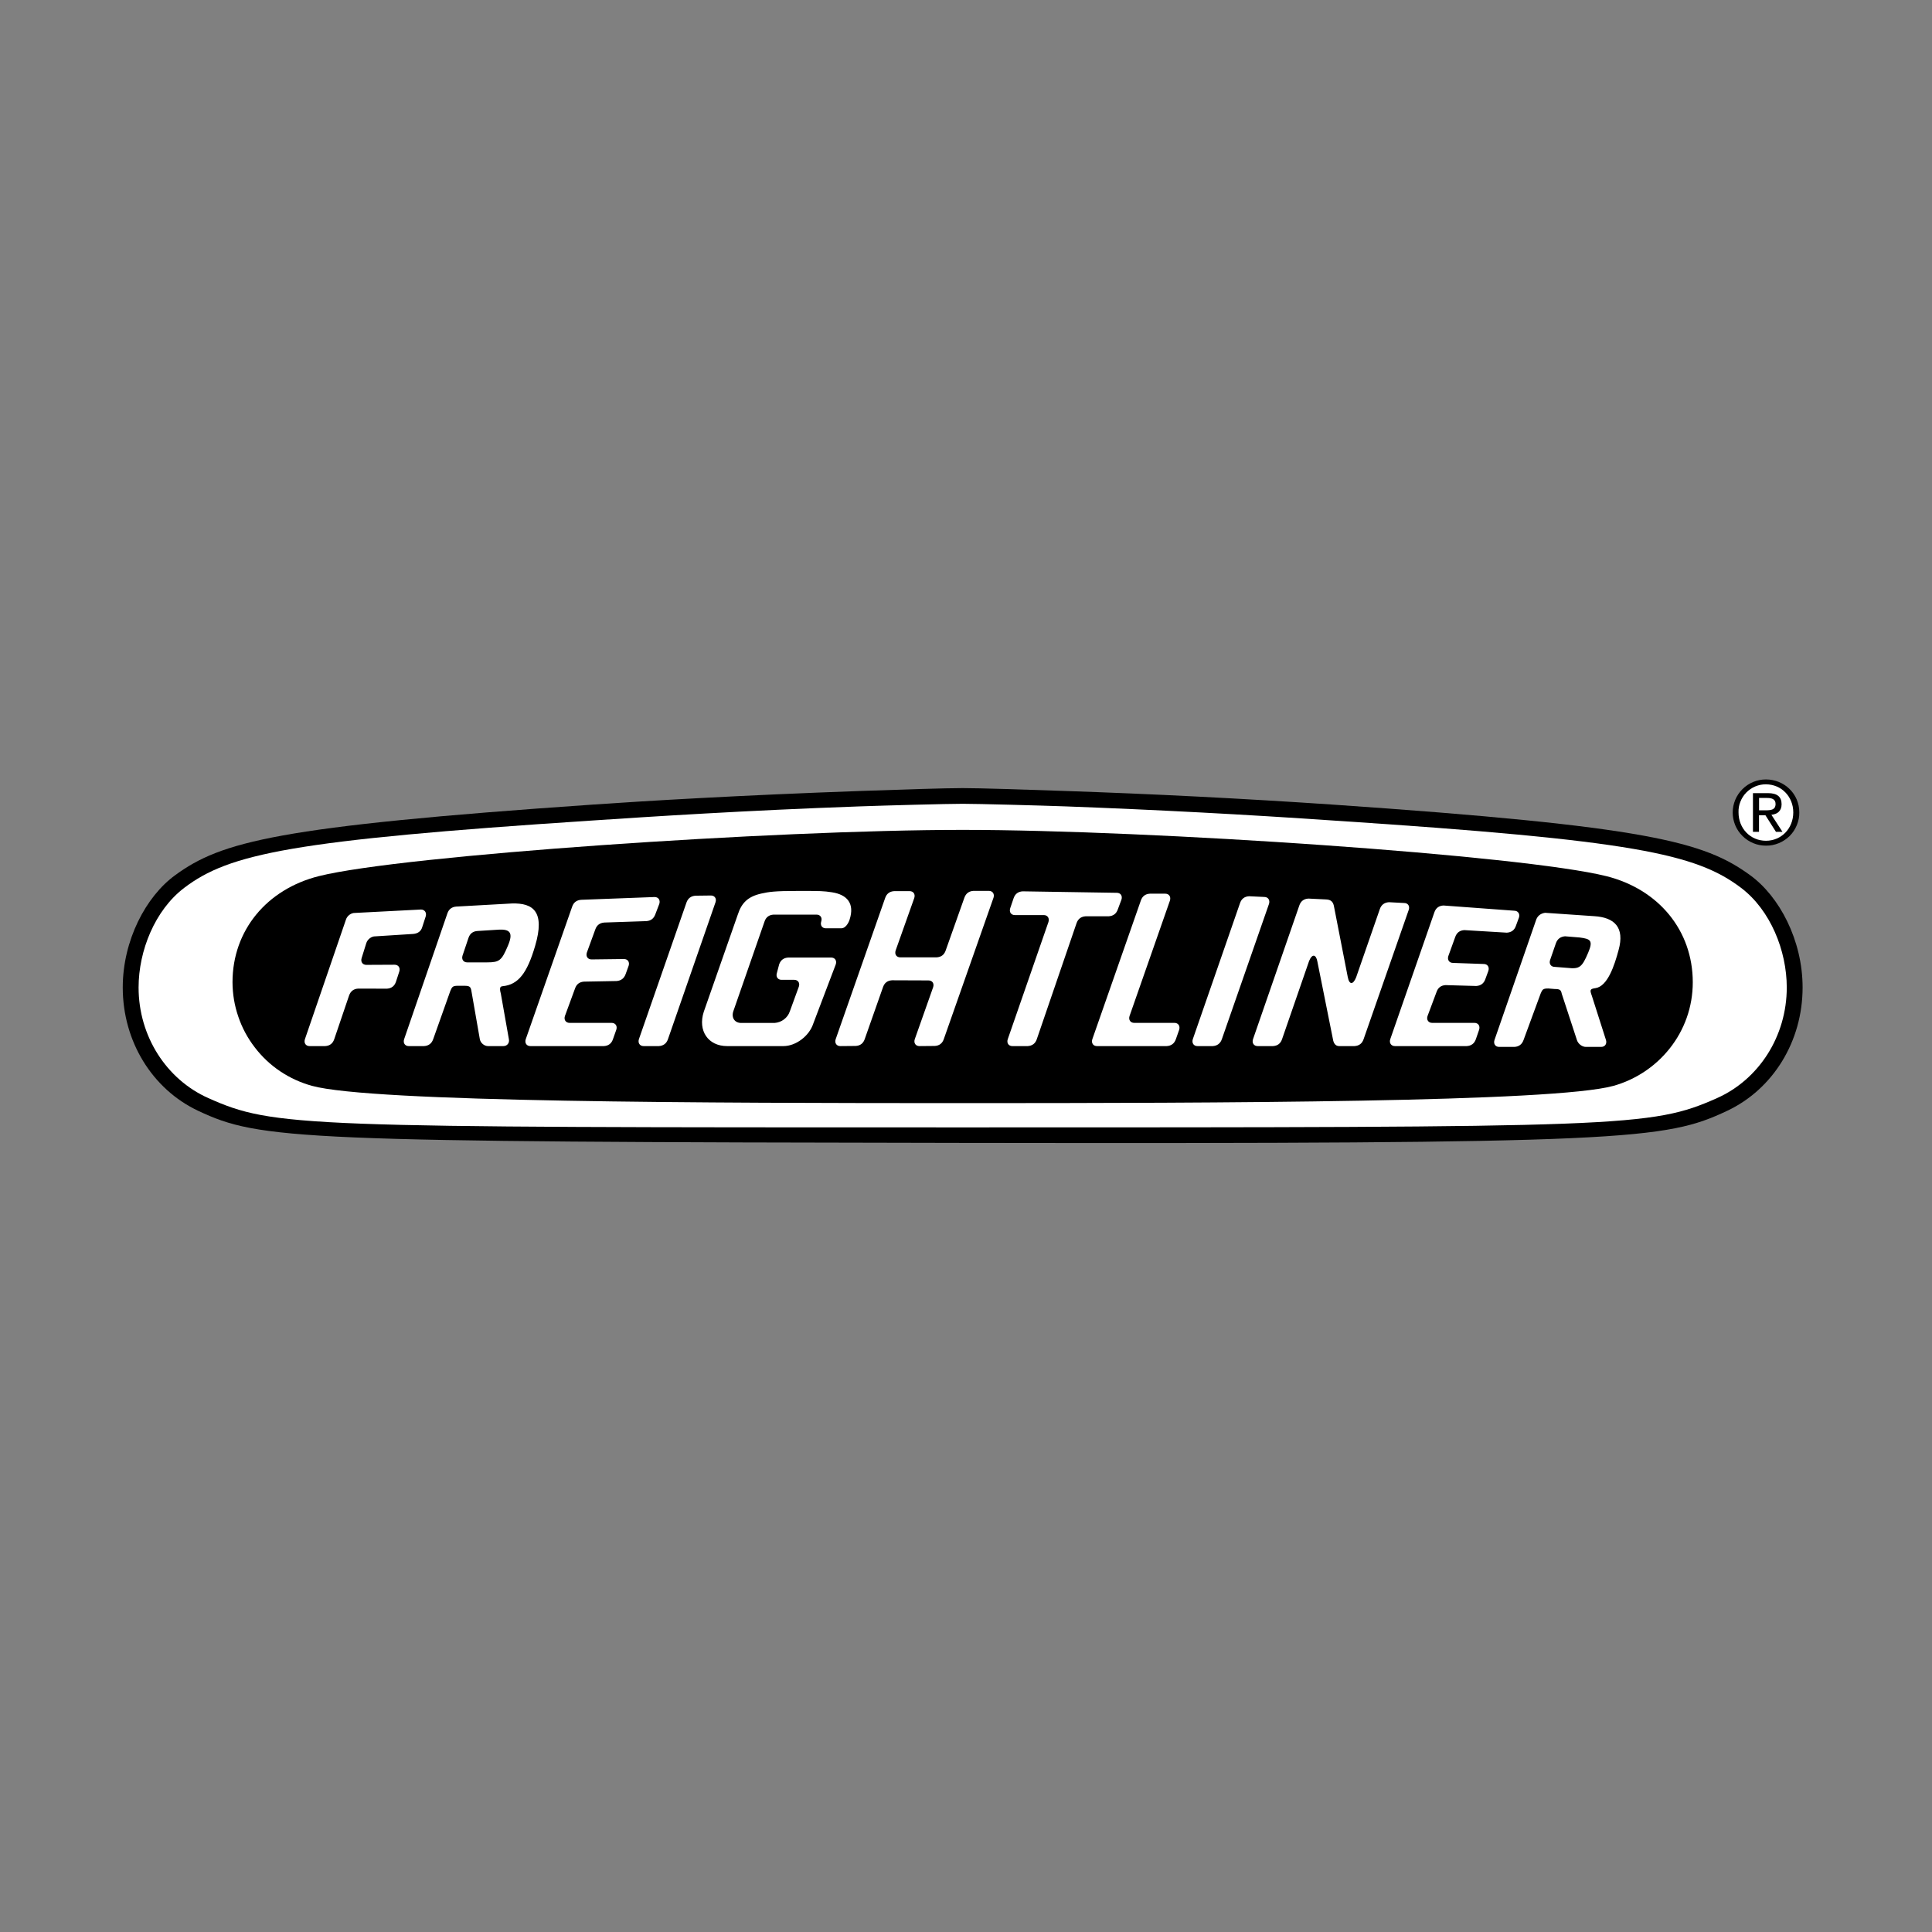
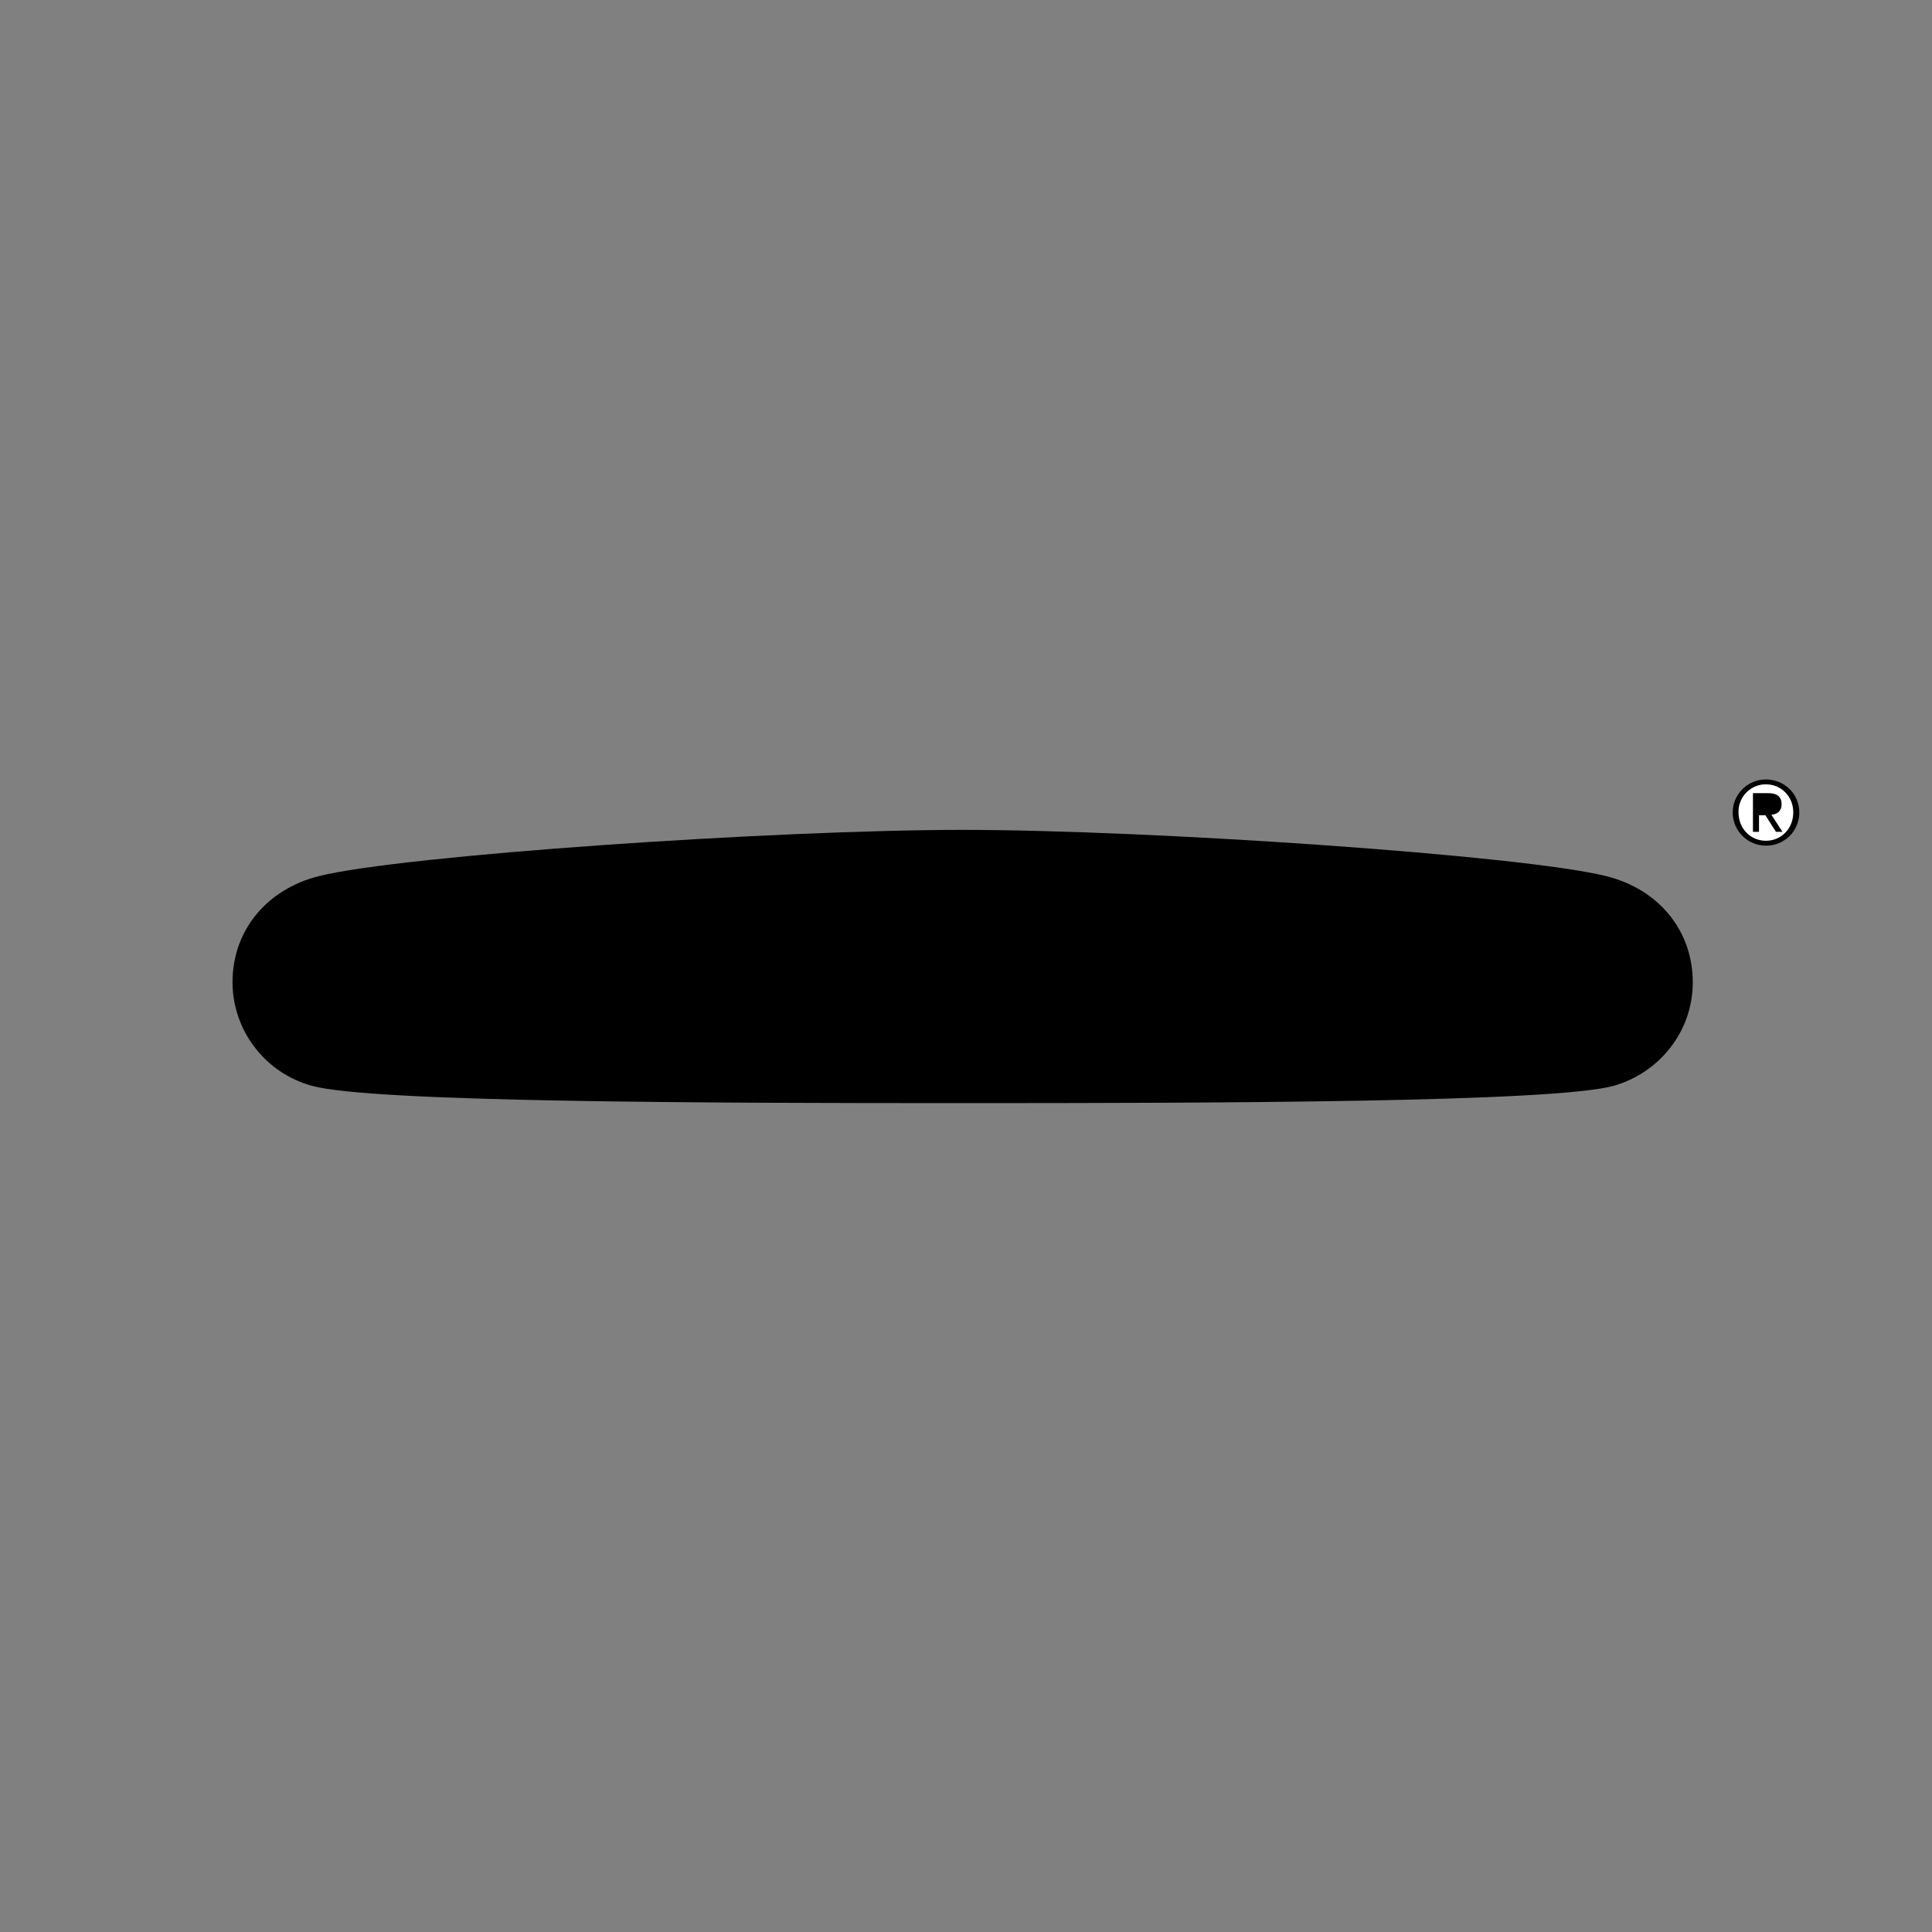
<svg xmlns="http://www.w3.org/2000/svg" width="150" viewBox="0 0 112.5 112.5" height="150" preserveAspectRatio="xMidYMid meet">
  <rect x="0" y="0" width="112.5" height="112.5" fill="#808080" stroke="none" />
  <defs>
    <clipPath id="5ce62198ec">
      <path d="M 100 45.145 L 104.965 45.145 L 104.965 50 L 100 50 Z M 100 45.145 " clip-rule="nonzero" />
    </clipPath>
    <clipPath id="142ac40095">
      <path d="M 101 45.145 L 104.965 45.145 L 104.965 49 L 101 49 Z M 101 45.145 " clip-rule="nonzero" />
    </clipPath>
    <clipPath id="d2aa124d89">
-       <path d="M 7.148 45.145 L 104.965 45.145 L 104.965 66.797 L 7.148 66.797 Z M 7.148 45.145 " clip-rule="nonzero" />
-     </clipPath>
+       </clipPath>
    <clipPath id="ba833bf5d4">
-       <path d="M 8 46 L 104.965 46 L 104.965 66 L 8 66 Z M 8 46 " clip-rule="nonzero" />
-     </clipPath>
+       </clipPath>
  </defs>
  <g clip-path="url(#5ce62198ec)">
    <path fill="#000000" d="M 102.832 45.387 C 103.891 45.387 104.773 46.215 104.773 47.305 C 104.777 47.562 104.727 47.809 104.629 48.047 C 104.531 48.285 104.395 48.496 104.211 48.68 C 104.027 48.859 103.816 49 103.578 49.098 C 103.34 49.195 103.09 49.246 102.832 49.242 C 102.578 49.242 102.328 49.195 102.094 49.098 C 101.855 49 101.645 48.859 101.465 48.68 C 101.281 48.496 101.141 48.289 101.043 48.055 C 100.945 47.816 100.895 47.57 100.895 47.316 C 100.895 47.059 100.945 46.812 101.043 46.574 C 101.141 46.34 101.281 46.133 101.465 45.949 C 101.645 45.77 101.855 45.629 102.094 45.531 C 102.328 45.434 102.578 45.387 102.832 45.387 Z M 102.832 45.387 " fill-opacity="1" fill-rule="nonzero" />
  </g>
  <g clip-path="url(#142ac40095)">
    <path fill="#ffffff" d="M 102.832 48.957 C 103.727 48.957 104.422 48.246 104.422 47.305 C 104.422 46.383 103.727 45.672 102.832 45.672 C 102.617 45.668 102.41 45.711 102.211 45.793 C 102.012 45.879 101.836 45.996 101.688 46.148 C 101.535 46.305 101.422 46.48 101.344 46.68 C 101.262 46.883 101.227 47.09 101.234 47.305 C 101.234 48.246 101.926 48.957 102.832 48.957 Z M 102.832 48.957 " fill-opacity="1" fill-rule="nonzero" />
  </g>
  <path fill="#000000" d="M 102.074 46.184 L 102.949 46.184 C 103.488 46.184 103.742 46.398 103.742 46.832 C 103.742 47.234 103.484 47.41 103.148 47.445 L 103.793 48.438 L 103.414 48.438 L 102.801 47.473 L 102.426 47.473 L 102.426 48.438 L 102.074 48.438 Z M 102.074 46.184 " fill-opacity="1" fill-rule="nonzero" />
-   <path fill="#ffffff" d="M 102.43 47.184 L 102.793 47.184 C 103.109 47.184 103.391 47.168 103.391 46.812 C 103.391 46.512 103.133 46.465 102.895 46.465 L 102.43 46.465 Z M 102.43 47.184 " fill-opacity="1" fill-rule="nonzero" />
  <g clip-path="url(#d2aa124d89)">
    <path fill="#000000" d="M 56.055 66.551 C 94.773 66.609 96.965 66.383 100.578 64.68 C 103.242 63.422 104.965 60.641 104.965 57.5 C 104.965 54.762 103.621 52.199 101.902 50.957 C 99.238 49.02 96.016 48.117 77.547 46.848 C 72.34 46.496 67.129 46.23 61.918 46.055 C 59.758 45.977 57.008 45.891 56.055 45.891 C 55.102 45.891 52.355 45.977 50.195 46.055 C 42.98 46.312 37.629 46.637 34.566 46.848 C 16.094 48.117 12.871 49.016 10.207 50.957 C 8.492 52.199 7.148 54.762 7.148 57.5 C 7.148 60.641 8.867 63.422 11.535 64.68 C 15.148 66.383 17.34 66.492 56.055 66.551 Z M 56.055 66.551 " fill-opacity="1" fill-rule="nonzero" />
  </g>
  <g clip-path="url(#ba833bf5d4)">
    <path fill="#ffffff" d="M 56.055 65.648 C 94.625 65.648 96.156 65.641 99.977 63.945 C 102.418 62.859 104.043 60.344 104.043 57.5 C 104.043 55.363 103.094 52.996 101.387 51.703 C 98.77 49.715 95.109 48.926 77.719 47.785 C 72.512 47.426 67.297 47.152 62.082 46.957 C 60.566 46.902 56.957 46.805 56.055 46.805 C 55.148 46.805 51.543 46.902 50.027 46.957 C 43.359 47.195 37.957 47.547 34.387 47.785 C 17 48.926 13.344 49.711 10.727 51.699 C 9.02 52.996 8.07 55.363 8.07 57.5 C 8.07 60.344 9.695 62.859 12.137 63.945 C 15.953 65.641 17.484 65.648 56.055 65.648 Z M 56.055 65.648 " fill-opacity="1" fill-rule="nonzero" />
  </g>
  <path fill="#000000" d="M 56.055 48.324 C 67.016 48.324 88.68 49.801 93.543 51.02 C 96.574 51.781 98.57 54.176 98.57 57.199 C 98.57 60.117 96.562 62.5 93.949 63.23 C 90.473 64.191 70.793 64.234 56.055 64.234 C 41.32 64.234 21.641 64.191 18.16 63.227 C 17.5 63.043 16.883 62.762 16.312 62.379 C 15.742 61.996 15.25 61.531 14.832 60.984 C 14.414 60.441 14.094 59.844 13.875 59.195 C 13.652 58.547 13.543 57.883 13.539 57.195 C 13.539 54.176 15.535 51.777 18.57 51.016 C 23.434 49.801 45.094 48.324 56.055 48.324 Z M 56.055 48.324 " fill-opacity="1" fill-rule="nonzero" />
-   <path fill="#ffffff" d="M 48.441 51.957 C 47.93 51.883 47.848 51.879 46.465 51.879 C 45.086 51.879 44.773 51.934 44.332 52.031 C 43.562 52.203 43.184 52.566 42.961 53.258 L 40.98 58.918 C 40.625 60.02 41.234 60.914 42.34 60.914 L 45.617 60.914 C 46.348 60.914 47.125 60.324 47.359 59.598 L 48.668 56.152 C 48.738 55.934 48.617 55.758 48.398 55.758 L 45.902 55.758 C 45.637 55.773 45.461 55.902 45.371 56.152 L 45.238 56.656 C 45.168 56.875 45.289 57.055 45.508 57.055 L 46.246 57.055 C 46.469 57.055 46.59 57.234 46.516 57.453 L 45.992 58.891 C 45.926 59.082 45.812 59.242 45.648 59.363 C 45.488 59.484 45.305 59.551 45.102 59.566 L 43.156 59.566 C 42.785 59.566 42.578 59.266 42.699 58.891 L 44.52 53.656 C 44.605 53.406 44.781 53.273 45.047 53.258 L 47.547 53.258 C 47.77 53.258 47.891 53.438 47.82 53.656 C 47.75 53.879 47.871 54.055 48.09 54.055 L 48.996 54.055 C 49.219 54.055 49.398 53.777 49.469 53.559 C 49.785 52.59 49.309 52.09 48.441 51.957 Z M 57.852 52.273 C 57.922 52.055 57.801 51.875 57.582 51.875 L 56.688 51.875 C 56.422 51.891 56.246 52.023 56.156 52.273 L 55.066 55.348 C 54.98 55.598 54.805 55.73 54.539 55.746 L 52.422 55.746 C 52.203 55.746 52.082 55.57 52.152 55.348 L 53.238 52.289 C 53.309 52.07 53.188 51.891 52.969 51.891 L 52.07 51.891 C 51.805 51.906 51.629 52.039 51.543 52.289 L 48.66 60.516 C 48.59 60.734 48.711 60.914 48.93 60.914 L 49.824 60.906 C 50.09 60.891 50.266 60.758 50.352 60.508 L 51.418 57.48 C 51.504 57.23 51.68 57.098 51.941 57.082 L 54.062 57.09 C 54.289 57.09 54.41 57.266 54.336 57.488 L 53.266 60.516 C 53.195 60.734 53.316 60.914 53.539 60.914 L 54.43 60.906 C 54.695 60.891 54.871 60.758 54.957 60.508 Z M 68.391 59.562 L 66.047 59.562 C 65.824 59.562 65.703 59.383 65.773 59.164 L 68.125 52.441 C 68.195 52.219 68.074 52.039 67.852 52.039 L 66.957 52.039 C 66.691 52.055 66.516 52.188 66.43 52.441 L 63.605 60.516 C 63.535 60.734 63.656 60.914 63.875 60.914 L 67.938 60.914 C 68.203 60.898 68.379 60.766 68.469 60.516 L 68.664 59.961 C 68.73 59.742 68.609 59.562 68.391 59.562 Z M 88.172 53.031 L 84.051 52.727 C 83.785 52.742 83.609 52.875 83.523 53.125 L 80.953 60.516 C 80.883 60.734 81.008 60.914 81.227 60.914 L 85.406 60.914 C 85.672 60.898 85.848 60.766 85.938 60.516 L 86.129 59.961 C 86.199 59.742 86.078 59.562 85.859 59.562 L 83.395 59.562 C 83.176 59.562 83.051 59.383 83.125 59.164 L 83.648 57.766 C 83.734 57.512 83.91 57.379 84.176 57.363 L 85.965 57.414 C 86.23 57.395 86.406 57.262 86.492 57.012 L 86.668 56.531 C 86.738 56.309 86.617 56.133 86.398 56.133 L 84.609 56.07 C 84.387 56.07 84.266 55.891 84.336 55.672 L 84.738 54.559 C 84.824 54.312 85 54.176 85.266 54.16 L 87.742 54.309 C 88.008 54.293 88.188 54.16 88.273 53.906 L 88.449 53.426 C 88.516 53.211 88.391 53.031 88.172 53.031 Z M 38.117 52.234 L 33.844 52.395 C 33.578 52.414 33.402 52.547 33.316 52.797 L 30.613 60.516 C 30.543 60.734 30.664 60.914 30.883 60.914 L 35.164 60.914 C 35.43 60.898 35.605 60.766 35.691 60.516 L 35.887 59.961 C 35.961 59.742 35.836 59.562 35.617 59.562 L 33.168 59.562 C 32.945 59.562 32.824 59.383 32.895 59.164 L 33.484 57.559 C 33.57 57.309 33.746 57.176 34.012 57.16 L 35.902 57.125 C 36.164 57.105 36.34 56.973 36.43 56.723 L 36.605 56.238 C 36.676 56.02 36.555 55.844 36.332 55.844 L 34.445 55.867 C 34.223 55.867 34.102 55.688 34.172 55.469 L 34.664 54.121 C 34.75 53.871 34.93 53.738 35.191 53.719 L 37.629 53.637 C 37.895 53.621 38.07 53.488 38.16 53.238 L 38.391 52.633 C 38.461 52.414 38.34 52.234 38.117 52.234 Z M 24.52 52.961 L 20.668 53.16 C 20.449 53.152 20.215 53.324 20.145 53.547 L 17.754 60.516 C 17.684 60.734 17.805 60.914 18.027 60.914 L 18.934 60.914 C 19.199 60.898 19.375 60.766 19.461 60.516 L 20.328 57.965 C 20.418 57.715 20.594 57.582 20.855 57.566 L 22.527 57.57 C 22.793 57.555 22.969 57.422 23.055 57.172 L 23.25 56.574 C 23.32 56.355 23.199 56.176 22.977 56.176 L 21.332 56.184 C 21.109 56.184 20.988 56.004 21.059 55.785 L 21.332 54.91 C 21.406 54.688 21.637 54.516 21.855 54.523 L 24.062 54.383 C 24.34 54.359 24.512 54.223 24.582 54 L 24.785 53.375 C 24.859 53.152 24.738 52.969 24.52 52.961 Z M 65.031 51.988 L 59.551 51.902 C 59.285 51.918 59.109 52.051 59.023 52.301 L 58.824 52.887 C 58.754 53.109 58.875 53.285 59.094 53.285 L 60.781 53.285 C 61 53.285 61.121 53.465 61.051 53.688 L 58.68 60.516 C 58.609 60.734 58.73 60.914 58.949 60.914 L 59.844 60.914 C 60.105 60.898 60.285 60.766 60.371 60.516 L 62.688 53.754 C 62.777 53.504 62.953 53.371 63.219 53.355 L 64.562 53.355 C 64.828 53.336 65.004 53.203 65.09 52.953 L 65.301 52.387 C 65.375 52.164 65.25 51.988 65.031 51.988 Z M 73.621 52.23 L 72.734 52.188 C 72.469 52.203 72.293 52.336 72.207 52.586 L 69.457 60.512 C 69.387 60.734 69.508 60.914 69.727 60.914 L 70.621 60.914 C 70.883 60.895 71.059 60.762 71.148 60.512 L 73.895 52.629 C 73.961 52.41 73.84 52.23 73.621 52.23 Z M 41.398 52.145 L 40.5 52.156 C 40.234 52.176 40.059 52.309 39.973 52.555 L 37.203 60.512 C 37.133 60.734 37.258 60.914 37.477 60.914 L 38.367 60.914 C 38.633 60.895 38.809 60.762 38.895 60.512 L 41.664 52.539 C 41.738 52.324 41.617 52.145 41.398 52.145 Z M 29.812 52.609 L 26.578 52.789 C 26.316 52.805 26.137 52.938 26.051 53.188 L 23.531 60.516 C 23.461 60.734 23.582 60.914 23.801 60.914 L 24.691 60.914 C 24.957 60.898 25.133 60.766 25.223 60.516 L 26.223 57.699 C 26.324 57.461 26.363 57.402 26.668 57.402 L 27.035 57.402 C 27.34 57.402 27.402 57.457 27.445 57.676 L 27.941 60.516 C 27.984 60.734 28.199 60.914 28.418 60.914 L 29.312 60.914 C 29.531 60.914 29.676 60.734 29.633 60.516 L 29.164 57.863 C 29.059 57.477 29.148 57.441 29.273 57.426 C 30.18 57.336 30.695 56.668 31.16 55.082 C 31.754 53.074 31.039 52.574 29.812 52.609 Z M 29.574 55.074 C 29.211 55.934 29.082 56.039 28.355 56.039 L 27.207 56.039 C 26.984 56.039 26.863 55.863 26.934 55.641 L 27.281 54.609 C 27.367 54.359 27.543 54.227 27.809 54.211 L 29.055 54.133 C 29.684 54.105 29.906 54.301 29.574 55.074 Z M 92.902 57.539 C 93.609 57.438 94.008 56.227 94.25 55.32 C 94.617 53.996 94.008 53.418 92.824 53.348 L 89.969 53.152 C 89.684 53.195 89.504 53.352 89.426 53.629 L 87.023 60.562 C 86.953 60.781 87.074 60.961 87.293 60.961 L 88.188 60.961 C 88.449 60.945 88.625 60.812 88.715 60.562 L 89.711 57.855 C 89.812 57.613 89.852 57.559 90.152 57.559 L 90.531 57.59 C 90.836 57.59 90.895 57.645 90.941 57.867 L 91.824 60.562 C 91.891 60.781 92.125 60.961 92.344 60.961 L 93.238 60.961 C 93.457 60.961 93.582 60.781 93.516 60.562 L 92.695 57.992 C 92.574 57.652 92.566 57.586 92.902 57.539 Z M 92.48 55.473 C 92.113 56.34 91.973 56.434 91.27 56.359 L 90.531 56.301 C 90.312 56.301 90.188 56.121 90.262 55.902 L 90.598 54.93 C 90.684 54.68 90.863 54.543 91.129 54.52 L 91.984 54.59 C 92.605 54.672 92.785 54.754 92.48 55.473 Z M 76.707 55.973 L 77.617 60.512 C 77.652 60.75 77.766 60.914 77.98 60.914 L 78.871 60.914 C 79.137 60.898 79.316 60.766 79.402 60.512 L 82.031 52.98 C 82.105 52.758 81.984 52.582 81.762 52.582 L 80.875 52.535 C 80.609 52.555 80.434 52.688 80.348 52.934 L 78.969 56.906 C 78.797 57.34 78.57 57.375 78.477 56.879 L 77.68 52.793 C 77.637 52.531 77.512 52.387 77.227 52.375 L 76.188 52.324 C 75.922 52.34 75.746 52.473 75.66 52.723 L 72.961 60.516 C 72.891 60.734 73.012 60.914 73.234 60.914 L 74.125 60.914 C 74.391 60.898 74.566 60.766 74.652 60.516 L 76.23 55.953 C 76.422 55.496 76.637 55.602 76.707 55.973 Z M 76.707 55.973 " fill-opacity="1" fill-rule="nonzero" />
</svg>